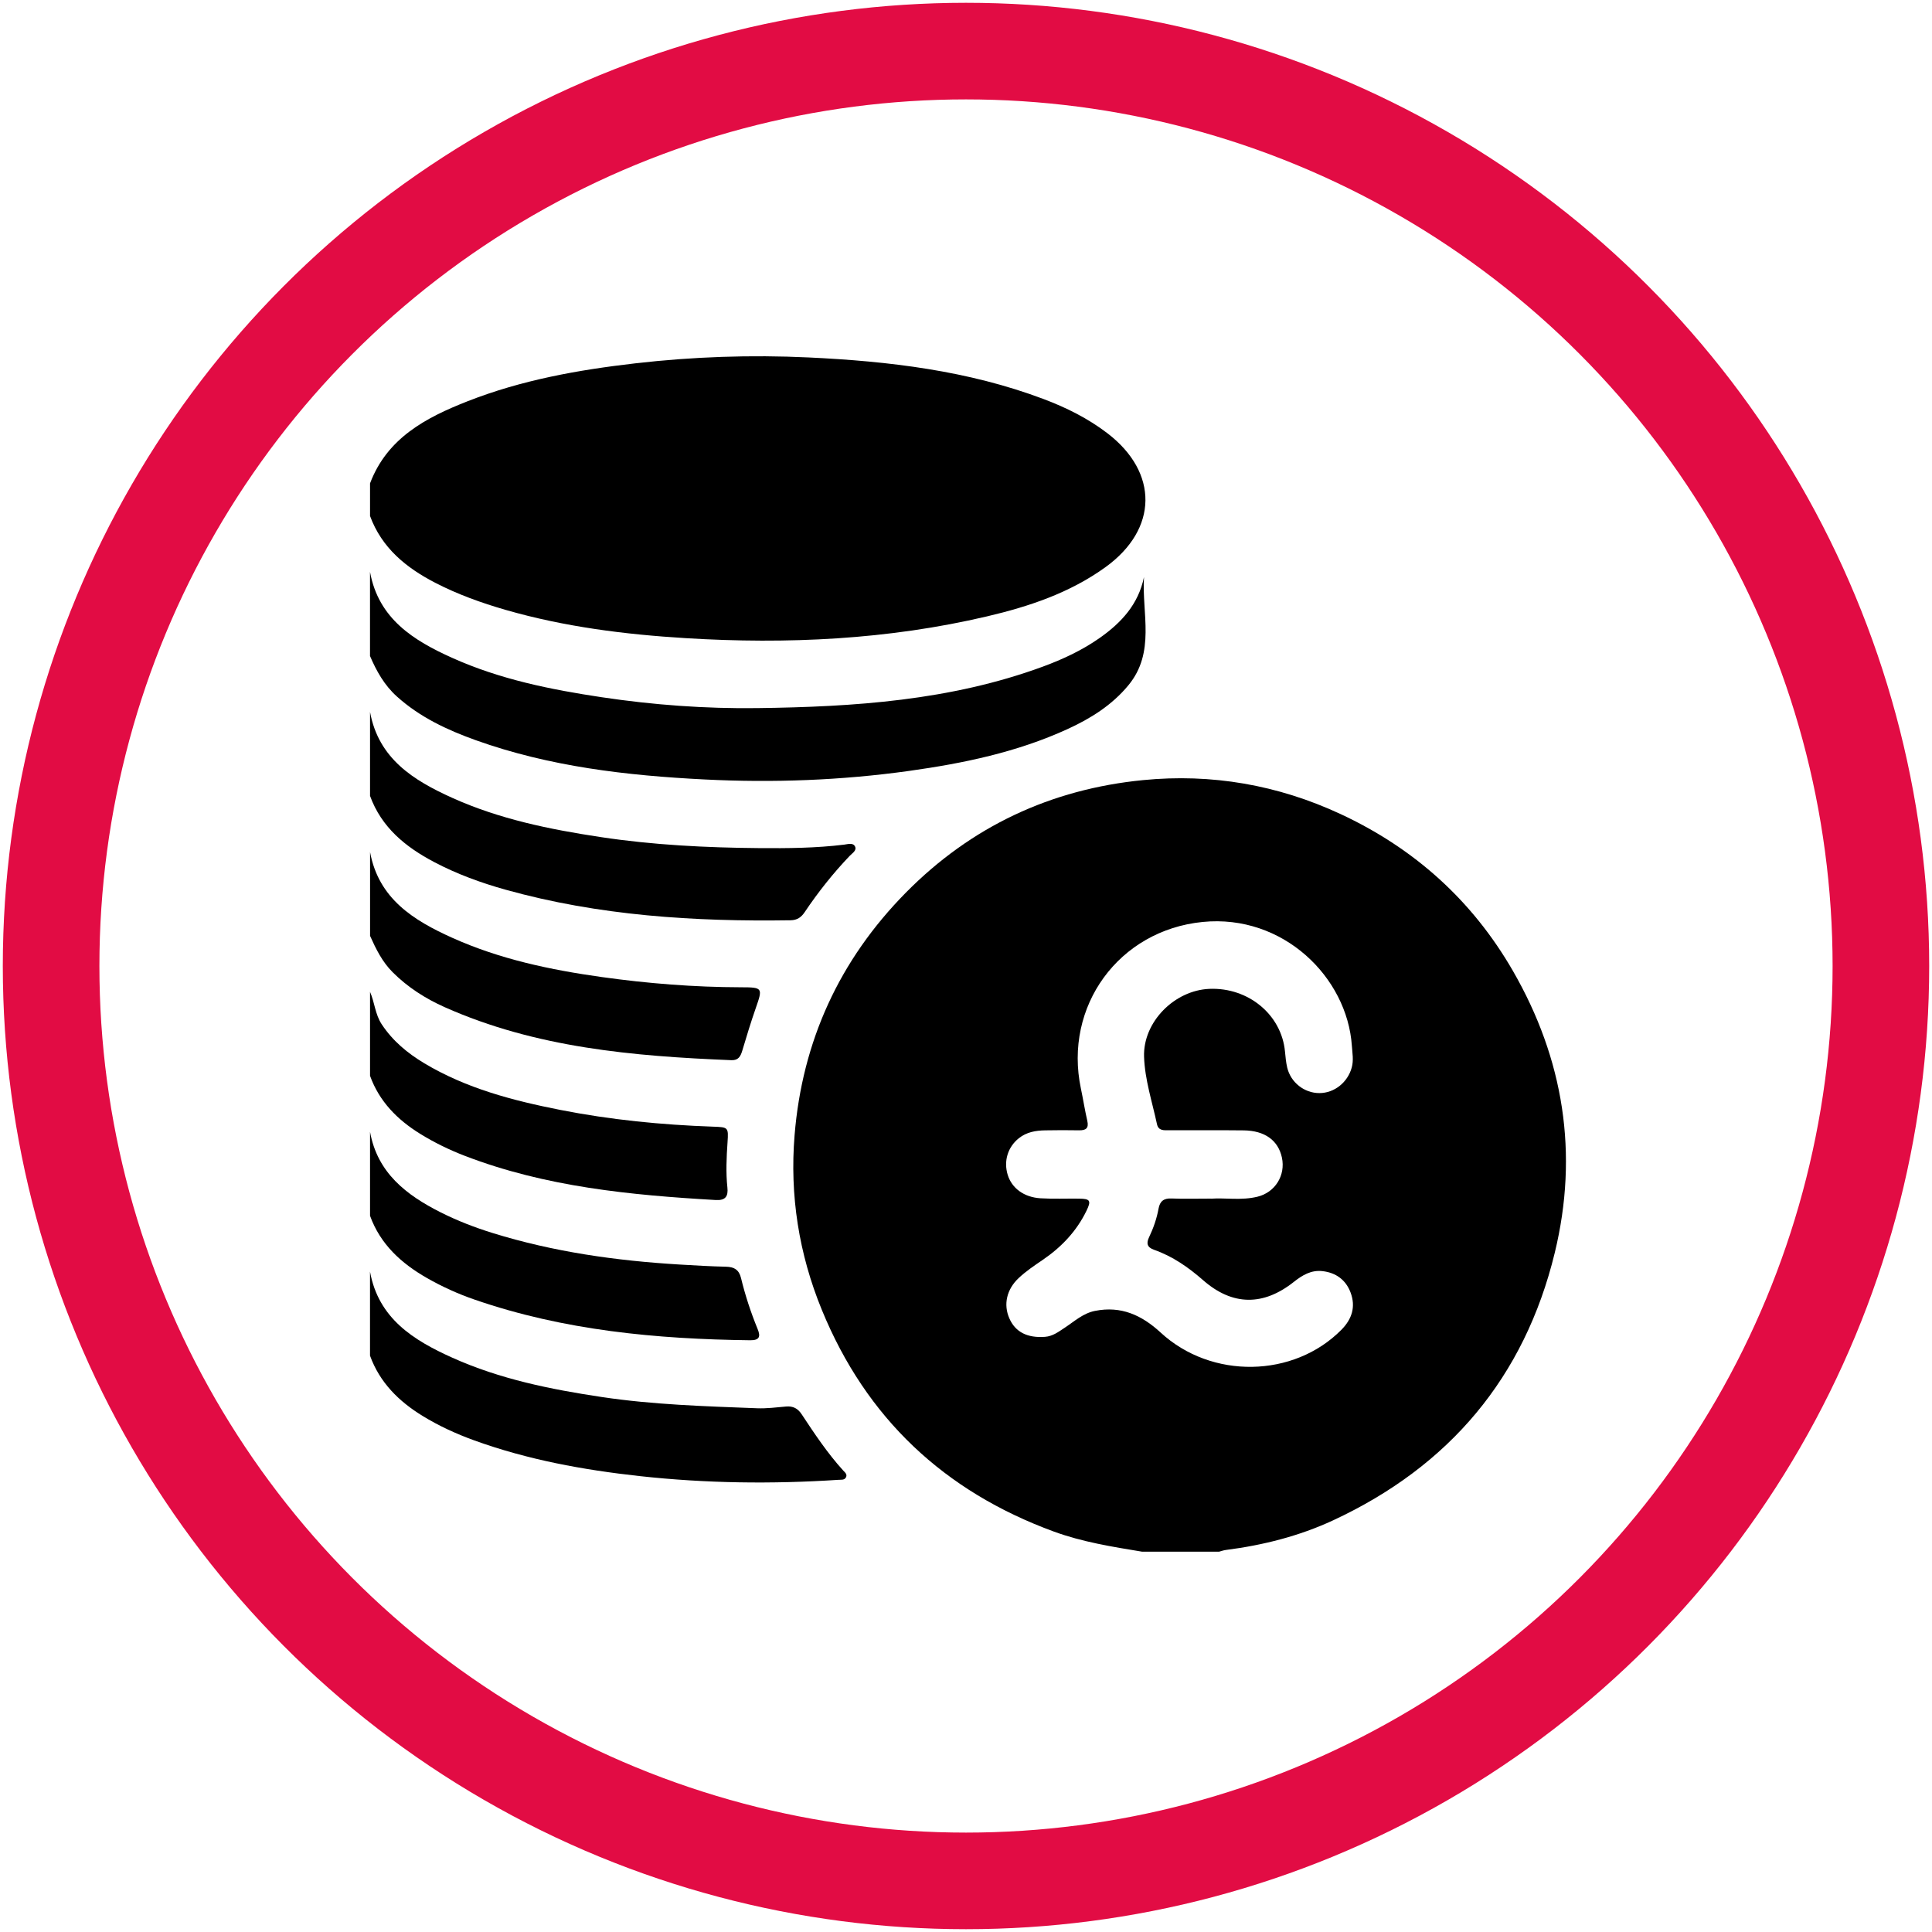
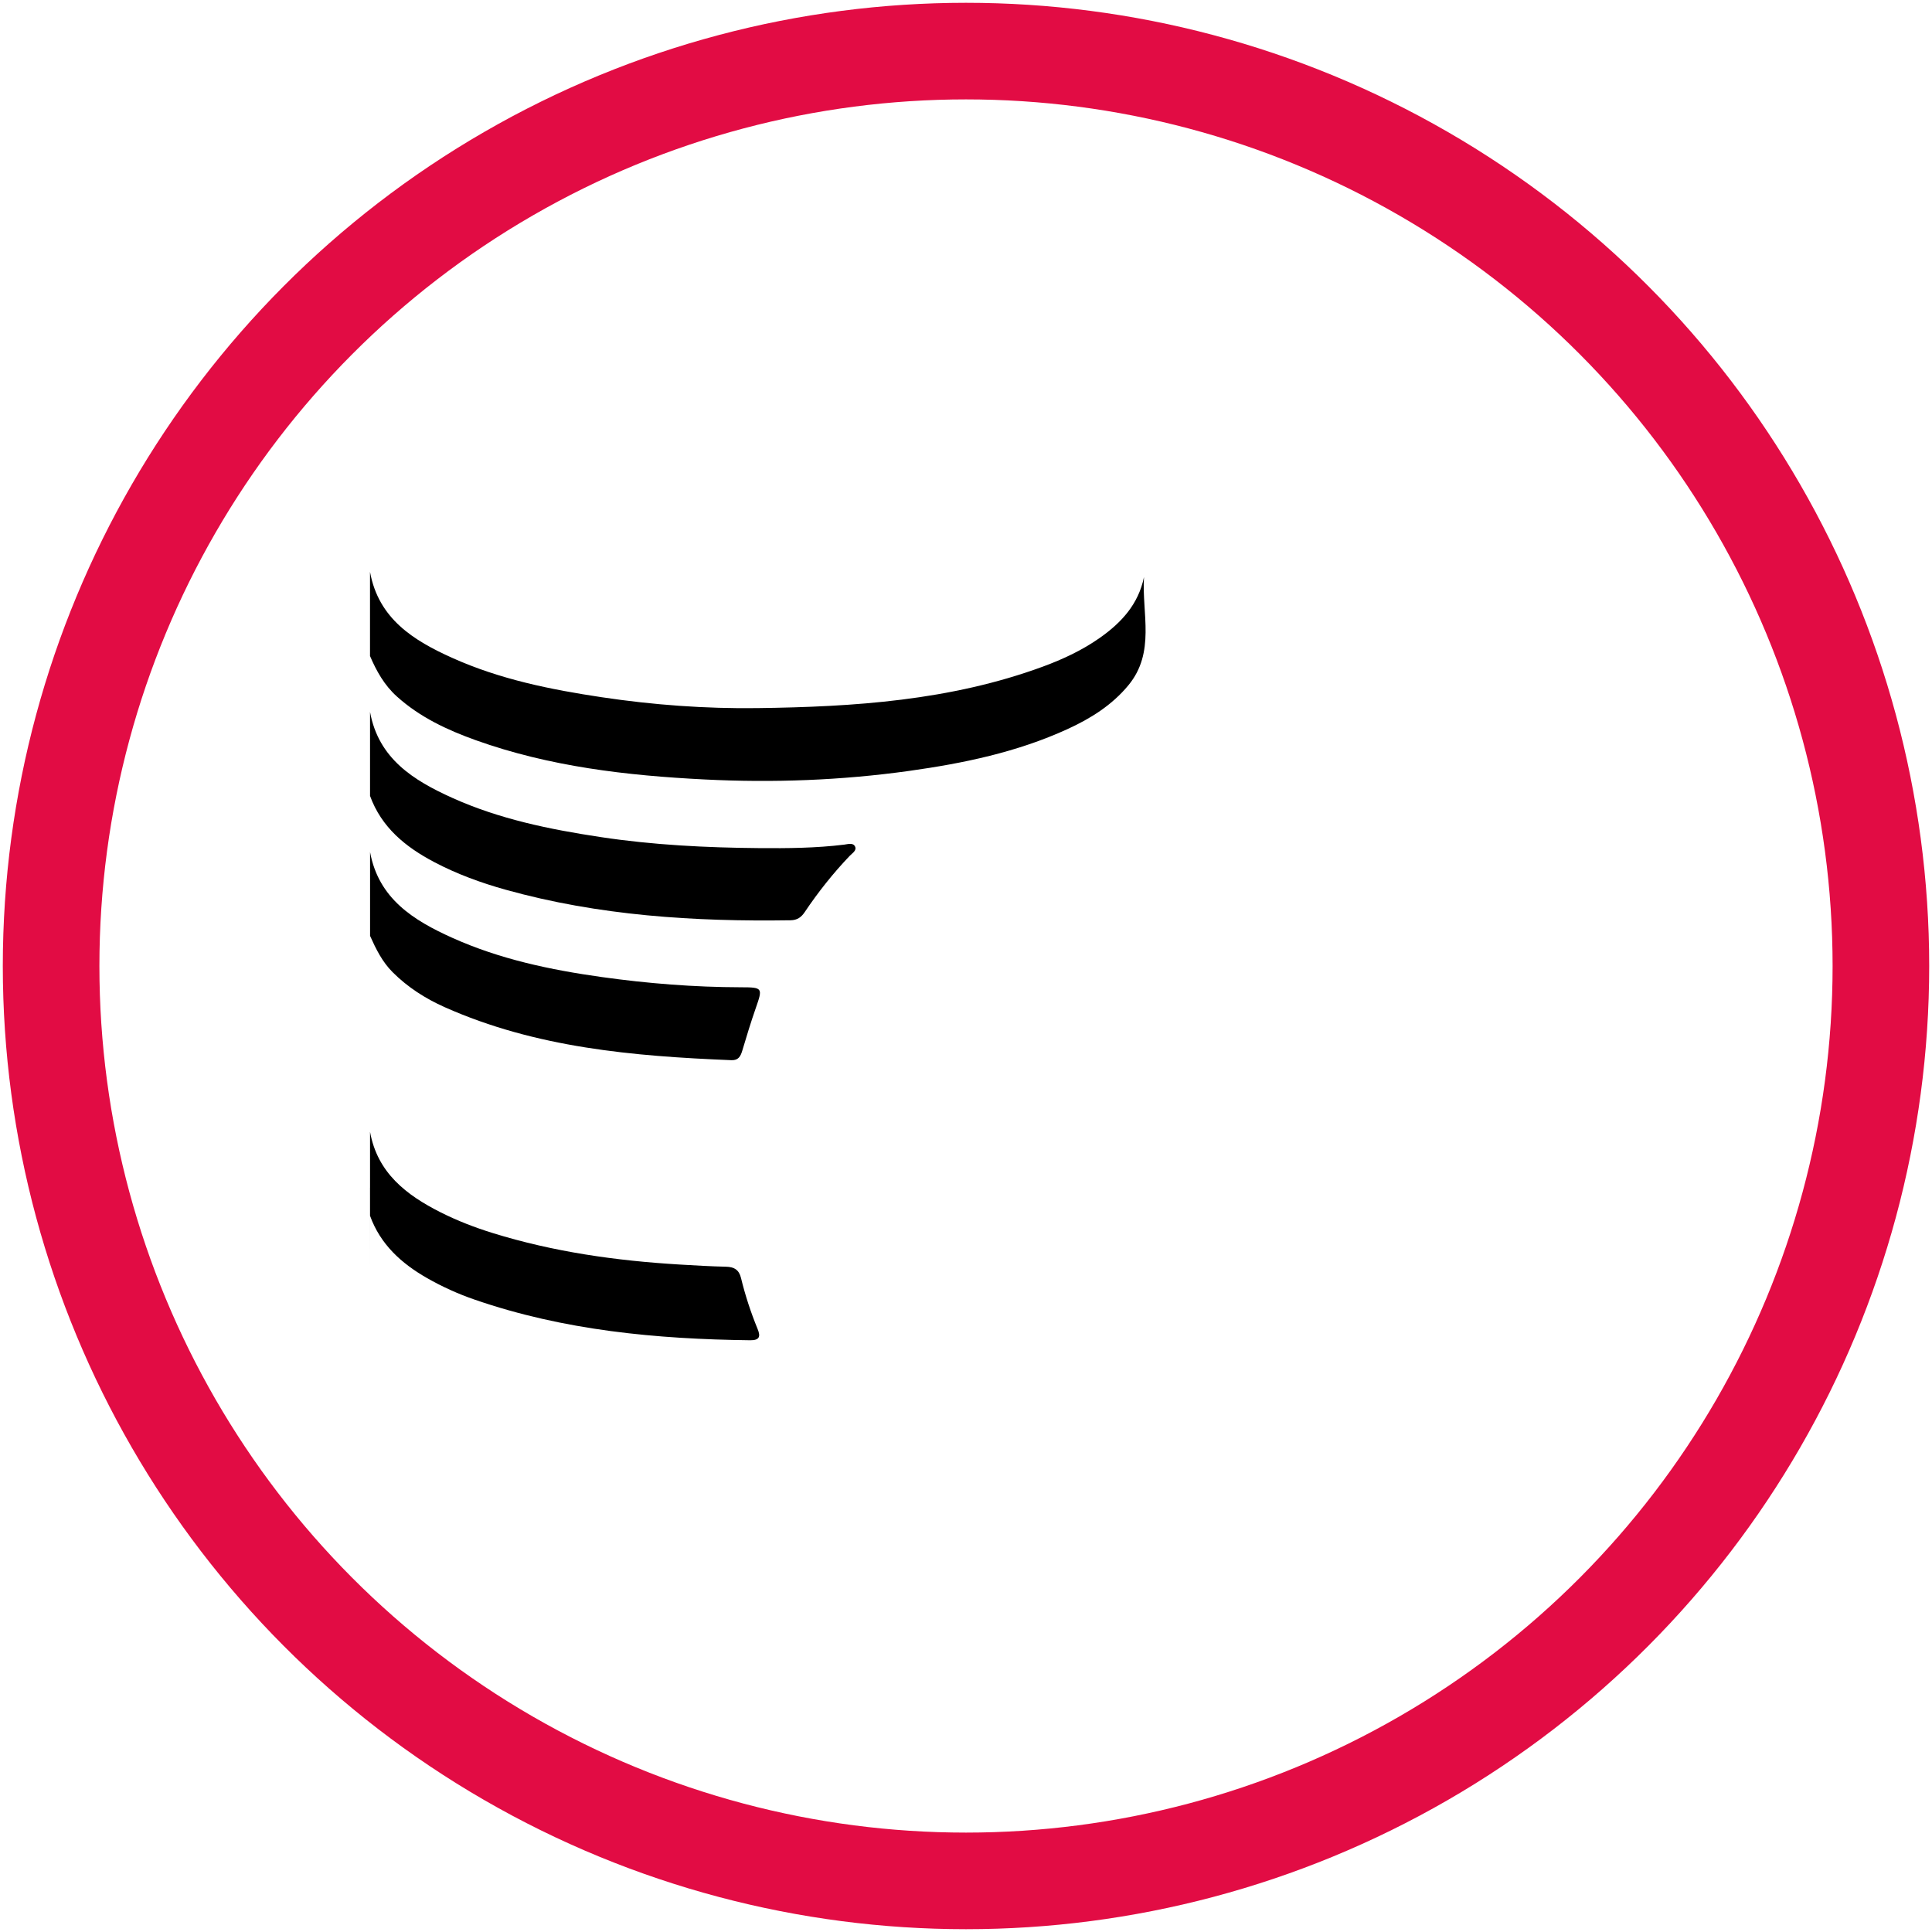
<svg xmlns="http://www.w3.org/2000/svg" id="a" data-name="Layer 1" width="600" height="600" viewBox="0 0 600 600">
  <circle cx="300" cy="300" r="284.13" fill="none" stroke="#e20c44" stroke-miterlimit="10" stroke-width="30" />
  <g>
-     <path d="m354.69,481.89c-9.27-1.53-18.55-3-27.44-6.26-34.02-12.48-58.23-35.19-72.02-68.83-7.14-17.4-9.99-35.57-8.47-54.21,2.37-29.21,13.94-54.47,34.56-75.37,20.29-20.56,45.06-32.14,73.67-34.95,21.27-2.09,41.83,1.47,61.33,10.54,22.91,10.66,40.89,26.81,53.5,48.66,15.82,27.42,20.5,56.82,13.02,87.61-9.4,38.69-32.75,66.29-68.8,83.06-10.56,4.91-21.79,7.74-33.35,9.22-.71.09-1.39.35-2.09.53h-23.91Zm21.44-109.63c4.29-.32,9.39.62,14.39-.61,5.5-1.35,8.77-6.64,7.59-12.15-1.15-5.34-5.29-8.37-11.87-8.45-7.72-.09-15.45-.02-23.17-.04-1.55,0-3.3.23-3.76-1.89-1.49-6.95-3.77-13.81-4.01-20.91-.37-10.8,9.42-20.66,20.29-21.11,12.1-.5,22.38,8.02,23.47,19.43.16,1.68.31,3.37.69,5,1.1,4.65,5.31,7.94,9.99,7.94s8.79-3.34,10.05-7.92c.64-2.31.19-4.54.04-6.81-1.46-21.18-21.27-40.9-46.33-38.42-26.04,2.58-43.23,26.19-37.81,51.78.7,3.3,1.21,6.64,1.97,9.93.55,2.35-.4,3.04-2.58,3-3.5-.07-7-.05-10.5.01-2.93.05-5.76.53-8.16,2.44-3.44,2.74-4.78,7.09-3.47,11.37,1.27,4.14,5.03,6.98,10.22,7.29,3.97.24,7.96.06,11.94.11,3.46.04,3.85.6,2.29,3.8-3.08,6.34-7.8,11.29-13.58,15.22-2.6,1.77-5.2,3.51-7.49,5.67-3.71,3.5-4.77,8.18-2.86,12.51,1.87,4.26,5.6,6.11,11.04,5.72,2.46-.18,4.24-1.58,6.15-2.83,3-1.97,5.68-4.49,9.4-5.23,8.1-1.62,14.52,1.32,20.38,6.72,15.8,14.59,41.36,14.11,56.16-.87,3.29-3.33,4.48-7.18,2.83-11.56-1.48-3.93-4.54-6.17-8.75-6.64-3.49-.39-6.22,1.25-8.86,3.34-9.51,7.54-19.08,7.44-28.16-.5-4.6-4.03-9.49-7.44-15.27-9.47-2.18-.77-2.43-2.03-1.54-3.89,1.35-2.84,2.39-5.8,2.95-8.9.41-2.26,1.59-3.24,3.99-3.14,3.86.16,7.72.04,12.34.04v.02Z" stroke-width="0" />
-     <path d="m114.92,150.11c5.35-14.14,17.42-20.44,30.3-25.5,16.72-6.57,34.25-9.72,52.06-11.77,17.92-2.06,35.88-2.68,53.84-1.83,24.87,1.17,49.53,4.07,73.06,12.95,7.02,2.65,13.7,5.98,19.71,10.57,15.97,12.2,15.77,29.79-.54,41.58-11.07,8.01-23.77,12.25-36.85,15.32-30.78,7.22-62.02,8.68-93.48,6.76-18.93-1.15-37.69-3.51-55.98-8.78-7.55-2.18-14.91-4.82-21.91-8.44-9.04-4.68-16.56-10.81-20.21-20.72v-10.14h0Z" stroke-width="0" />
    <path d="m114.92,177.64c2.64,14.53,13.5,21.27,25.57,26.69,14.77,6.64,30.48,9.82,46.38,12.2,16.01,2.4,32.18,3.59,48.3,3.38,30.07-.38,60.04-2.35,88.69-12.88,6.25-2.3,12.25-5.1,17.72-8.95,6.68-4.71,11.97-10.42,13.69-18.86-.68,11.36,3.63,23.34-4.84,33.6-5.12,6.2-11.74,10.33-18.93,13.62-15.63,7.15-32.25,10.61-49.14,12.97-21.09,2.95-42.32,3.73-63.55,2.66-24.13-1.21-48.09-3.98-71.05-12.19-8.9-3.19-17.39-7.16-24.53-13.6-3.88-3.5-6.31-7.86-8.32-12.55v-26.08l.01-.01Z" stroke-width="0" />
-     <path d="m114.92,394.96c2.64,14.52,13.49,21.26,25.56,26.69,14.76,6.64,30.46,9.82,46.36,12.2,16,2.4,32.15,2.88,48.28,3.5,2.99.12,6.01-.28,9.01-.54,2.14-.18,3.62.56,4.83,2.4,3.99,6.04,8,12.07,12.88,17.45.53.59,1.39,1.2.87,2.16-.48.89-1.46.7-2.28.75-20.61,1.36-41.18,1.1-61.74-1.15-17.56-1.93-34.8-5.07-51.46-11.11-5.57-2.02-10.94-4.48-15.99-7.58-7.38-4.52-13.3-10.36-16.33-18.71v-26.08l.01.02Z" stroke-width="0" />
+     <path d="m114.92,394.96v-26.08l.01.02Z" stroke-width="0" />
    <path d="m114.92,221.1c2.64,14.52,13.49,21.25,25.55,26.69,14.64,6.6,30.23,9.78,45.99,12.16,16.35,2.48,32.86,3.3,49.35,3.44,8.75.07,17.6,0,26.36-1.08,1.12-.14,2.71-.67,3.34.52.68,1.27-.82,2.12-1.59,2.93-5.18,5.42-9.82,11.27-14,17.49-1.09,1.63-2.35,2.52-4.42,2.55-29.88.45-59.51-1.41-88.47-9.49-7.68-2.14-15.14-4.87-22.22-8.6-8.87-4.68-16.32-10.73-19.89-20.53v-26.08h0Z" stroke-width="0" />
    <path d="m114.92,264.57c2.64,14.53,13.5,21.26,25.57,26.69,14.76,6.64,30.46,9.94,46.38,12.17,14.34,2.01,28.75,3.15,43.25,3.18,6.84.01,6.77.2,4.56,6.56-1.51,4.32-2.84,8.71-4.15,13.1-.53,1.78-1.22,3.07-3.4,2.98-30.47-1.24-60.7-3.84-89.04-16.47-5.97-2.66-11.45-6.16-16.14-10.84-3.25-3.24-5.19-7.21-7.02-11.29v-26.08h-.01Z" stroke-width="0" />
    <path d="m114.92,351.5c2.29,12.75,11.27,19.64,21.96,25.02,5.19,2.61,10.6,4.7,16.13,6.41,18.89,5.86,38.32,8.6,58,9.78,4.82.29,9.63.57,14.46.68,2.52.06,4.03.93,4.66,3.51,1.31,5.4,3.04,10.68,5.15,15.82.97,2.35.62,3.54-2.32,3.51-29.08-.36-57.81-3.04-85.53-12.61-5.14-1.77-10.09-4.01-14.82-6.71-7.96-4.55-14.47-10.44-17.69-19.33v-26.08h0Z" stroke-width="0" />
-     <path d="m114.92,308.03c1.44,3.28,1.57,6.98,3.64,10.1,3.42,5.17,8.02,8.97,13.23,12.09,13.03,7.8,27.49,11.57,42.19,14.47,15.62,3.08,31.44,4.64,47.35,5.2,4.84.17,4.93.16,4.61,4.87-.32,4.69-.54,9.37-.04,14.05.29,2.68-.57,4.04-3.58,3.87-26.53-1.53-52.86-4.07-77.96-13.72-4.85-1.87-9.5-4.13-13.92-6.87-7.05-4.37-12.64-10.01-15.52-17.98v-26.08h0Z" stroke-width="0" />
  </g>
</svg>